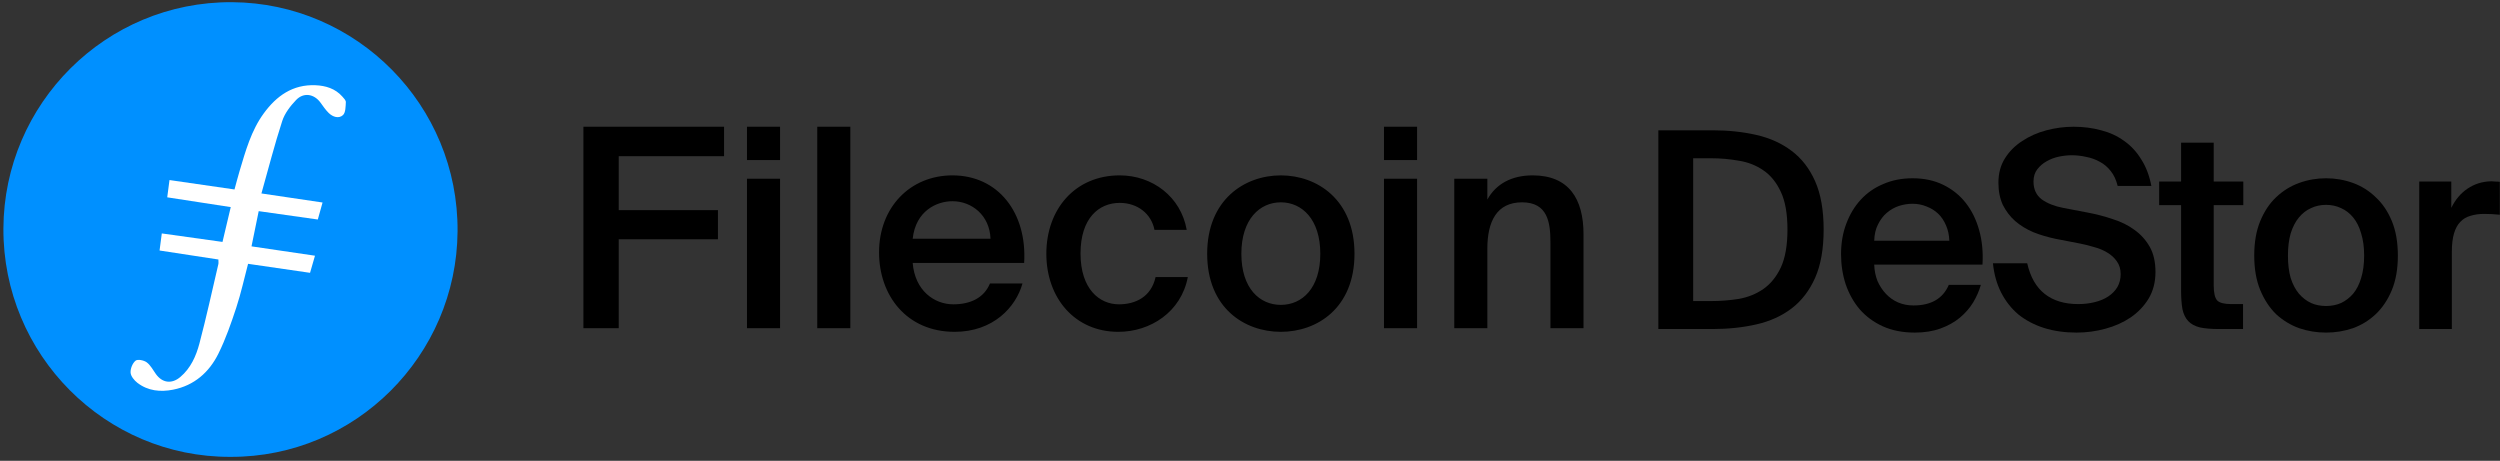
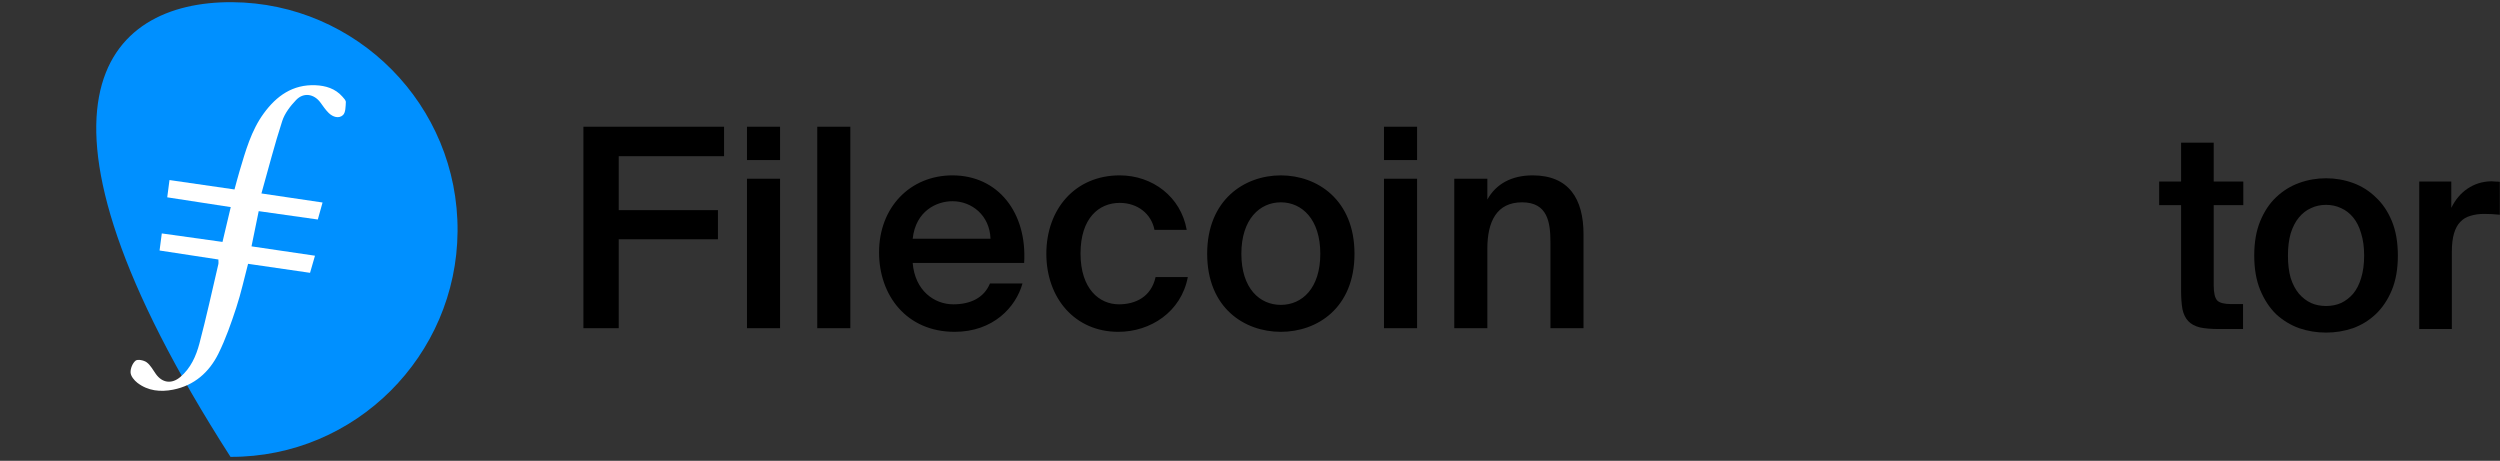
<svg xmlns="http://www.w3.org/2000/svg" width="906" height="167" viewBox="0 0 906 167" fill="none">
  <rect x="0" y="0" width="906" height="167" fill="#333333" stroke="none" />
-   <path d="M647.776 83.18C647.776 77.485 646.981 72.949 645.392 69.572C643.803 66.128 641.684 63.512 639.035 61.724C636.452 59.936 633.505 58.777 630.194 58.247C626.883 57.651 623.505 57.353 620.062 57.353H613.605V109.107H620.062C623.505 109.107 626.883 108.842 630.194 108.312C633.505 107.716 636.452 106.524 639.035 104.736C641.684 102.882 643.803 100.266 645.392 96.889C646.981 93.445 647.776 88.876 647.776 83.18ZM620.658 47.221C626.353 47.221 631.651 47.784 636.551 48.91C641.452 50.035 645.69 51.956 649.266 54.671C652.908 57.386 655.756 61.062 657.809 65.697C659.862 70.333 660.888 76.161 660.888 83.18C660.888 90.2 659.862 96.028 657.809 100.663C655.756 105.299 652.908 109.008 649.266 111.789C645.69 114.504 641.452 116.425 636.551 117.55C631.651 118.676 626.353 119.239 620.658 119.239H600.989V47.221H620.658Z" fill="black" />
-   <path d="M693.919 120.53C689.548 120.53 685.674 119.769 682.297 118.246C678.985 116.723 676.204 114.67 673.952 112.087C671.767 109.504 670.078 106.491 668.886 103.047C667.761 99.604 667.198 95.962 667.198 92.121C667.198 88.081 667.827 84.406 669.085 81.094C670.343 77.717 672.098 74.803 674.35 72.353C676.601 69.903 679.317 68.015 682.495 66.691C685.674 65.3 689.217 64.605 693.124 64.605C697.296 64.605 701.005 65.399 704.25 66.989C707.495 68.578 710.21 70.763 712.395 73.545C714.581 76.326 716.203 79.637 717.263 83.478C718.322 87.253 718.72 91.392 718.455 95.895H679.217C679.283 98.014 679.681 100.001 680.409 101.855C681.204 103.643 682.23 105.2 683.489 106.524C684.747 107.849 686.204 108.875 687.859 109.604C689.581 110.332 691.436 110.696 693.422 110.696C699.846 110.696 704.117 108.213 706.236 103.246H717.859C717.263 105.365 716.336 107.484 715.077 109.604C713.819 111.656 712.197 113.511 710.21 115.166C708.289 116.756 705.972 118.047 703.256 119.04C700.541 120.034 697.429 120.53 693.919 120.53ZM693.124 73.843C691.469 73.843 689.813 74.108 688.157 74.638C686.568 75.167 685.111 75.995 683.787 77.121C682.528 78.18 681.469 79.571 680.608 81.293C679.747 82.949 679.283 84.935 679.217 87.253H706.435C706.369 85.2 705.972 83.346 705.243 81.69C704.515 79.969 703.554 78.545 702.362 77.419C701.17 76.293 699.78 75.432 698.19 74.836C696.601 74.174 694.912 73.843 693.124 73.843Z" fill="black" />
-   <path d="M744.987 86.558C742.14 85.962 739.458 85.167 736.941 84.174C734.425 83.114 732.206 81.757 730.286 80.101C728.431 78.445 726.941 76.492 725.816 74.24C724.756 71.922 724.226 69.24 724.226 66.194C724.226 62.817 725.021 59.87 726.61 57.353C728.2 54.837 730.286 52.751 732.868 51.095C735.451 49.373 738.365 48.082 741.61 47.221C744.855 46.36 748.133 45.93 751.444 45.93C755.02 45.93 758.364 46.36 761.477 47.221C764.589 48.016 767.371 49.307 769.821 51.095C772.271 52.817 774.324 55.035 775.98 57.751C777.702 60.4 778.927 63.611 779.655 67.386H767.437C766.907 65.201 766.079 63.413 764.954 62.022C763.828 60.565 762.503 59.439 760.98 58.645C759.457 57.784 757.801 57.188 756.013 56.857C754.292 56.459 752.537 56.261 750.749 56.261C749.358 56.261 747.835 56.426 746.179 56.757C744.59 57.088 743.1 57.651 741.709 58.446C740.385 59.174 739.259 60.135 738.332 61.327C737.405 62.519 736.941 64.009 736.941 65.797C736.941 68.578 737.934 70.73 739.921 72.254C741.974 73.71 744.557 74.737 747.669 75.333L756.51 77.022C759.689 77.618 762.735 78.412 765.649 79.406C768.629 80.333 771.245 81.624 773.496 83.28C775.814 84.935 777.669 86.988 779.059 89.439C780.45 91.889 781.145 94.935 781.145 98.577C781.145 102.22 780.317 105.431 778.662 108.213C777.006 110.928 774.821 113.213 772.106 115.067C769.457 116.855 766.411 118.213 762.967 119.14C759.59 120.067 756.113 120.53 752.537 120.53C748.232 120.53 744.292 119.968 740.716 118.842C737.206 117.716 734.127 116.093 731.478 113.974C728.895 111.789 726.809 109.14 725.22 106.027C723.63 102.915 722.637 99.372 722.239 95.399H734.656C735.782 100.365 737.901 104.074 741.014 106.524C744.126 108.974 748.166 110.2 753.133 110.2C755.252 110.2 757.239 109.968 759.093 109.504C761.013 109.041 762.669 108.345 764.06 107.418C765.45 106.491 766.543 105.365 767.338 104.041C768.132 102.65 768.53 101.094 768.53 99.372C768.53 97.518 768.066 95.962 767.139 94.703C766.278 93.445 765.119 92.385 763.662 91.525C762.272 90.664 760.682 90.001 758.894 89.538C757.172 89.008 755.451 88.578 753.729 88.246L744.987 86.558Z" fill="black" />
  <path d="M790.427 51.691H802.248V65.797H812.976V74.34H802.248V103.445C802.248 106.16 802.678 107.981 803.539 108.908C804.4 109.769 806.089 110.2 808.605 110.2H812.877V119.239H804.135C801.288 119.239 798.97 119.04 797.182 118.643C795.394 118.179 794.003 117.418 793.01 116.358C792.016 115.299 791.321 113.875 790.924 112.087C790.592 110.233 790.427 107.948 790.427 105.233V74.34H782.48V65.797H790.427V51.691Z" fill="black" />
  <path d="M842.96 110.895C844.946 110.895 846.768 110.531 848.423 109.802C850.079 109.008 851.536 107.882 852.794 106.425C854.052 104.902 855.012 103.014 855.675 100.763C856.403 98.445 856.767 95.73 856.767 92.617C856.767 89.571 856.403 86.889 855.675 84.571C855.012 82.253 854.052 80.333 852.794 78.81C851.536 77.287 850.079 76.161 848.423 75.432C846.768 74.638 844.946 74.24 842.96 74.24C840.973 74.24 839.152 74.638 837.496 75.432C835.841 76.161 834.384 77.287 833.125 78.81C831.867 80.333 830.874 82.253 830.145 84.571C829.483 86.889 829.152 89.571 829.152 92.617C829.152 95.73 829.483 98.445 830.145 100.763C830.874 103.014 831.867 104.902 833.125 106.425C834.384 107.882 835.841 109.008 837.496 109.802C839.152 110.531 840.973 110.895 842.96 110.895ZM842.96 64.605C846.337 64.605 849.582 65.168 852.695 66.293C855.807 67.419 858.555 69.141 860.939 71.459C863.39 73.71 865.343 76.591 866.8 80.101C868.257 83.611 868.985 87.783 868.985 92.617C868.985 97.451 868.257 101.624 866.8 105.133C865.343 108.643 863.39 111.557 860.939 113.875C858.555 116.127 855.807 117.815 852.695 118.941C849.582 120.001 846.337 120.53 842.96 120.53C839.582 120.53 836.337 120.001 833.225 118.941C830.112 117.815 827.331 116.127 824.881 113.875C822.497 111.557 820.576 108.643 819.119 105.133C817.662 101.624 816.934 97.451 816.934 92.617C816.934 87.783 817.662 83.611 819.119 80.101C820.576 76.591 822.497 73.71 824.881 71.459C827.331 69.141 830.112 67.419 833.225 66.293C836.337 65.168 839.582 64.605 842.96 64.605Z" fill="black" />
  <path d="M905.932 77.816C903.945 77.618 902.058 77.518 900.27 77.518C898.416 77.518 896.76 77.75 895.303 78.214C893.846 78.611 892.621 79.339 891.628 80.399C890.634 81.392 889.873 82.783 889.343 84.571C888.813 86.359 888.548 88.578 888.548 91.227V119.239H876.727V65.797H888.35V75.333C889.807 72.353 891.76 70.035 894.21 68.379C896.727 66.658 899.608 65.764 902.853 65.697C903.316 65.697 903.813 65.731 904.343 65.797C904.939 65.797 905.468 65.83 905.932 65.896V77.816Z" fill="black" />
  <g clip-path="url(#clip0_35_247)">
-     <path fill-rule="evenodd" clip-rule="evenodd" d="M83.533 165.567C38.109 165.741 1.029 128.524 1.234 82.79C1.441 37.578 38.34 0.519 84.072 0.792C129.15 1.061 166.173 38.003 165.821 83.875C165.475 128.887 128.826 165.713 83.533 165.567" fill="#0090FF" />
+     <path fill-rule="evenodd" clip-rule="evenodd" d="M83.533 165.567C1.441 37.578 38.34 0.519 84.072 0.792C129.15 1.061 166.173 38.003 165.821 83.875C165.475 128.887 128.826 165.713 83.533 165.567" fill="#0090FF" />
    <path fill-rule="evenodd" clip-rule="evenodd" d="M93.754 76.521C100.93 77.536 107.944 78.526 115.175 79.55C115.784 77.371 116.301 75.513 116.894 73.389C109.457 72.287 102.359 71.235 94.739 70.106C97.301 61.025 99.515 52.342 102.284 43.837C103.196 41.037 105.234 38.41 107.311 36.235C110.035 33.386 113.806 34.017 116.114 37.148C117.081 38.46 117.991 39.847 119.15 40.97C120.63 42.401 122.81 43.097 124.296 41.703C125.273 40.789 125.241 38.636 125.332 37.018C125.369 36.368 124.603 35.602 124.073 35.003C121.493 32.077 118.007 31.041 114.326 30.887C106.114 30.542 100.221 34.735 95.594 41.072C91.009 47.352 88.998 54.737 86.809 62.034C86.171 64.164 85.624 66.323 84.982 68.661C76.987 67.502 69.317 66.391 61.424 65.249C61.145 67.382 60.883 69.384 60.605 71.509C68.42 72.714 75.896 73.865 83.622 75.055C82.588 79.419 81.624 83.492 80.633 87.671C73.055 86.61 65.869 85.607 58.635 84.593C58.328 86.932 58.097 88.701 57.824 90.782C65.09 91.894 72.094 92.964 79.146 94.043C79.146 94.839 79.232 95.302 79.132 95.722C76.882 105.325 74.789 114.97 72.266 124.499C71.059 129.042 69.119 133.429 65.347 136.622C62.242 139.25 58.83 138.81 56.495 135.55C55.44 134.081 54.56 132.336 53.167 131.306C52.149 130.552 49.885 130.099 49.138 130.703C48.032 131.601 47.23 133.586 47.324 135.044C47.404 136.337 48.646 137.848 49.786 138.73C53.627 141.692 58.148 142.121 62.728 141.219C70.399 139.706 75.809 134.914 79.163 128.136C81.798 122.808 83.772 117.118 85.636 111.454C87.325 106.326 88.471 101.019 89.902 95.609C97.437 96.703 104.822 97.776 112.359 98.87C112.982 96.716 113.543 94.767 114.149 92.668C106.262 91.508 98.737 90.398 91.147 89.28C92.059 84.82 92.871 80.847 93.754 76.521" fill="white" />
    <path d="M224.224 118.946V86.718H260.185V76.143H224.224V56.605H262.401V45.93H211.431V118.946H224.224ZM282.692 58.015V45.93H270.705V58.015H282.692ZM282.692 118.946V64.763H270.705V118.946H282.692ZM308.16 118.946V45.93H296.173V118.946H308.16ZM345.968 120.255C359.869 120.255 368.129 111.393 370.547 102.731H358.761C356.646 107.868 351.81 110.285 345.464 110.285C338.614 110.285 331.563 105.35 330.757 95.279H371.151C372.259 77.15 361.783 63.554 345.162 63.554C329.851 63.554 318.569 75.136 318.569 91.452C318.569 107.062 328.541 120.255 345.968 120.255ZM358.963 86.517H330.757C331.865 76.345 339.521 72.921 345.162 72.921C352.213 72.921 358.66 78.057 358.963 86.517ZM405.282 120.255C416.867 120.255 428.048 113.105 430.466 100.415H418.781C417.169 107.666 411.427 110.285 405.484 110.285C398.433 110.285 391.583 104.746 391.583 91.855C391.583 79.064 398.231 73.525 405.786 73.525C412.334 73.525 417.27 77.553 418.378 83.294H430.063C427.947 71.309 417.672 63.554 405.786 63.554C389.568 63.554 379.193 75.841 379.193 91.955C379.193 108.069 389.568 120.255 405.282 120.255ZM464.174 120.255C477.37 120.255 490.868 111.594 490.868 91.955C490.868 72.417 477.37 63.554 464.174 63.554C450.978 63.554 437.479 72.417 437.479 91.955C437.479 111.594 450.978 120.255 464.174 120.255ZM464.174 110.486C456.518 110.486 449.87 104.544 449.87 91.955C449.87 79.467 456.518 73.323 464.174 73.323C471.829 73.323 478.478 79.467 478.478 91.955C478.478 104.544 471.829 110.486 464.174 110.486ZM513.546 58.015V45.93H501.558V58.015H513.546ZM513.546 118.946V64.763H501.558V118.946H513.546ZM539.014 118.946V90.142C539.014 80.373 542.338 73.323 551.605 73.323C560.873 73.323 561.88 80.575 561.88 87.826V118.946H573.867V84.905C573.867 72.014 568.529 63.554 555.433 63.554C547.778 63.554 542.137 66.676 539.014 72.316V64.763H527.027V118.946H539.014Z" fill="black" />
  </g>
  <defs>
    <clipPath id="clip0_35_247">
      <rect width="573.58" height="165.06" fill="white" transform="translate(0.409 0.508)" />
    </clipPath>
  </defs>
</svg>